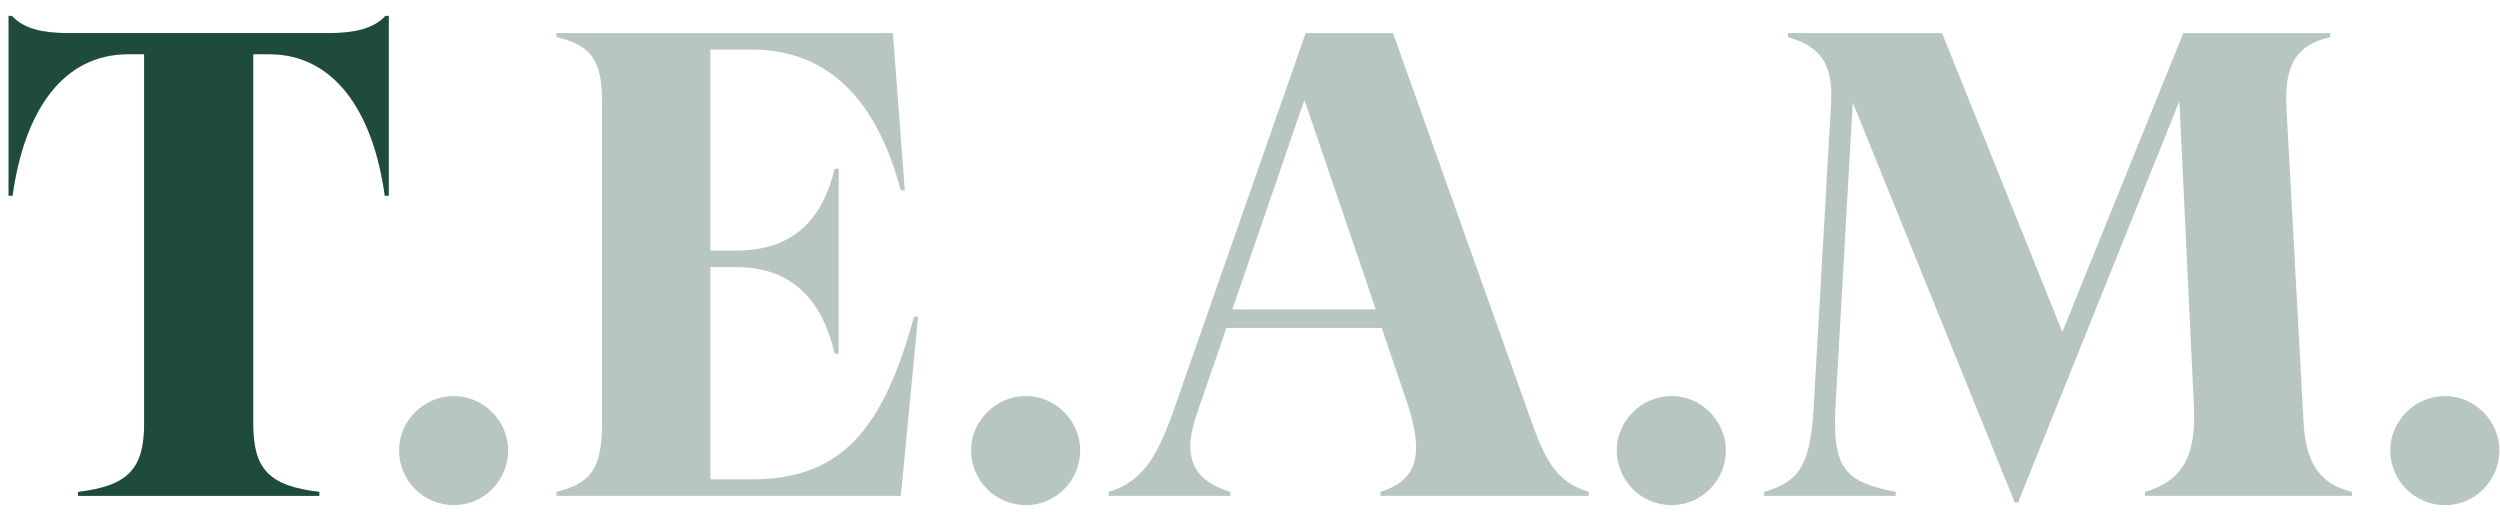
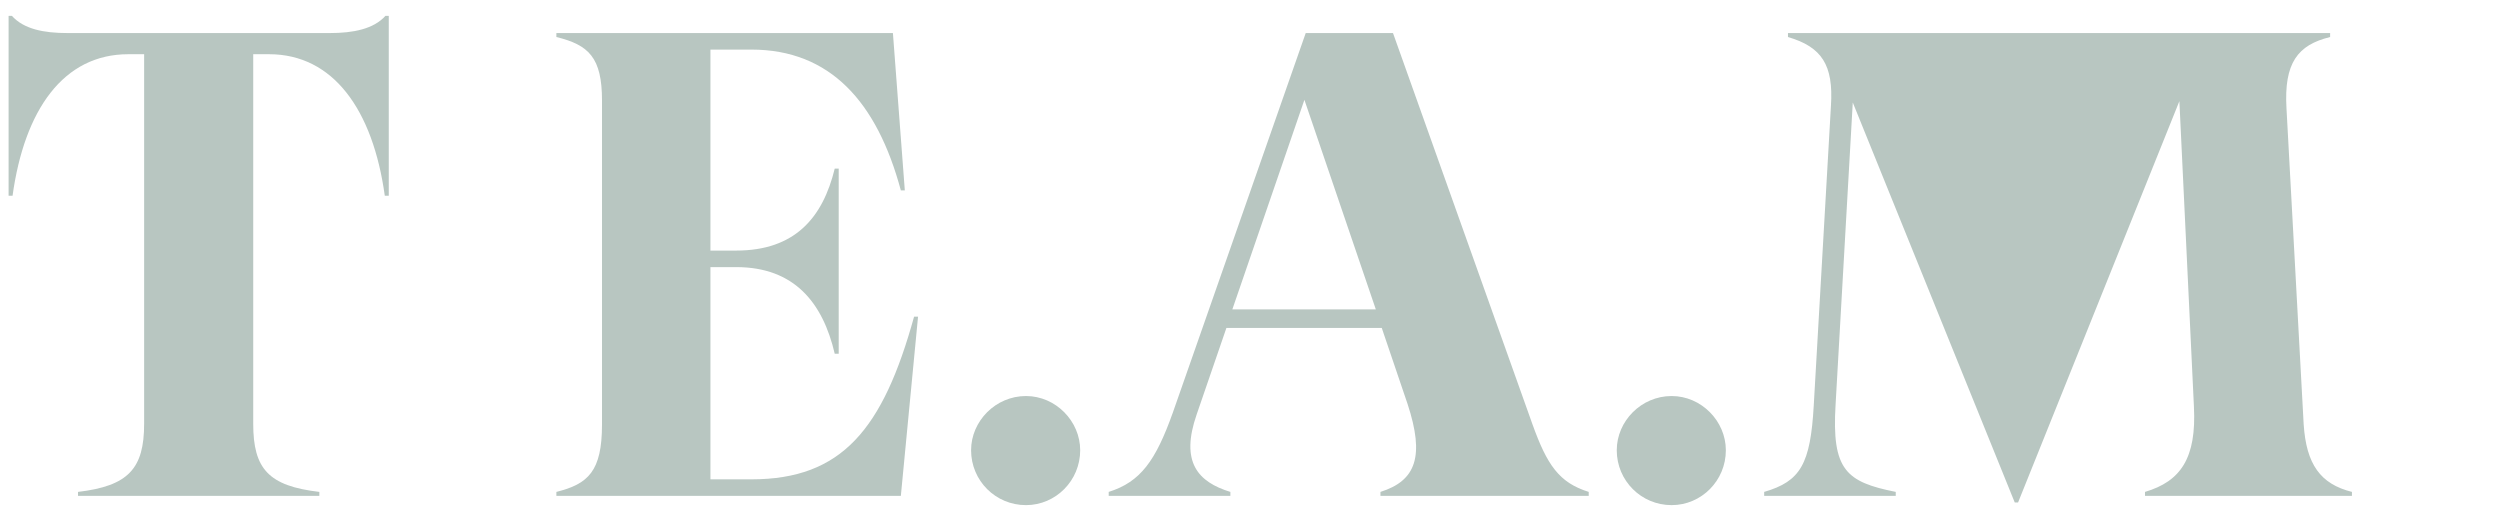
<svg xmlns="http://www.w3.org/2000/svg" width="121" height="25" viewBox="0 0 121 25" fill="none">
  <g opacity="0.32">
    <path d="M18.656 0.768C18.08 1.408 17.088 1.6 15.968 1.6H3.264C2.112 1.6 1.152 1.408 0.576 0.768H0.416V9.472H0.608C1.184 5.312 3.072 2.624 6.208 2.624H6.976V20.512C6.976 22.688 6.208 23.52 3.776 23.808V24H15.456V23.808C12.992 23.52 12.256 22.688 12.256 20.512V2.624H13.024C16.128 2.624 18.048 5.312 18.624 9.472H18.816V0.768H18.656Z" fill="#1E4B3C" />
-     <path d="M21.97 24.448C23.41 24.448 24.593 23.264 24.593 21.792C24.593 20.384 23.41 19.168 21.97 19.168C20.497 19.168 19.314 20.384 19.314 21.792C19.314 23.264 20.497 24.448 21.97 24.448Z" fill="#1E4B3C" />
    <path d="M44.241 15.328C42.737 20.768 40.753 23.2 36.369 23.2H34.385V12.928H35.633C38.449 12.928 39.825 14.656 40.401 17.12H40.593V8.16H40.401C39.825 10.528 38.481 12.128 35.633 12.128H34.385V2.4H36.369C40.177 2.4 42.449 4.928 43.601 9.216H43.793L43.217 1.6H26.929V1.792C28.497 2.176 29.137 2.784 29.137 4.864V20.544C29.137 22.816 28.465 23.424 26.929 23.808V24H43.601L44.433 15.328H44.241Z" fill="#1E4B3C" />
    <path d="M49.657 24.448C51.097 24.448 52.281 23.264 52.281 21.792C52.281 20.384 51.097 19.168 49.657 19.168C48.185 19.168 47.001 20.384 47.001 21.792C47.001 23.264 48.185 24.448 49.657 24.448Z" fill="#1E4B3C" />
    <path d="M74.174 20.544L67.421 1.6H63.197L56.766 19.968C55.934 22.304 55.197 23.328 53.661 23.808V24H59.55V23.808C57.981 23.328 57.117 22.368 57.917 20.064L59.358 15.872H66.877L68.126 19.552C68.957 22.08 68.541 23.264 66.814 23.808V24H76.894V23.808C75.454 23.36 74.877 22.496 74.174 20.544ZM59.645 14.976L63.133 4.832L66.59 14.976H59.645Z" fill="#1E4B3C" />
    <path d="M80.907 24.448C82.347 24.448 83.531 23.264 83.531 21.792C83.531 20.384 82.347 19.168 80.907 19.168C79.435 19.168 78.251 20.384 78.251 21.792C78.251 23.264 79.435 24.448 80.907 24.448Z" fill="#1E4B3C" />
-     <path d="M97.514 24.32H97.674L105.482 4.896L106.186 19.68C106.314 22.176 105.546 23.296 103.818 23.808V24H113.834V23.808C112.298 23.424 111.626 22.464 111.498 20.544L110.666 5.248C110.538 3.04 111.21 2.176 112.778 1.792V1.6H105.674L99.818 16.064L93.994 1.6H86.538V1.792C88.17 2.272 88.746 3.136 88.618 5.12L87.786 19.616C87.626 22.464 87.146 23.296 85.386 23.808V24H91.754V23.808C89.354 23.328 88.65 22.752 88.842 19.584L89.674 4.96L97.514 24.32Z" fill="#1E4B3C" />
-     <path d="M118.345 24.448C119.785 24.448 120.969 23.264 120.969 21.792C120.969 20.384 119.785 19.168 118.345 19.168C116.873 19.168 115.689 20.384 115.689 21.792C115.689 23.264 116.873 24.448 118.345 24.448Z" fill="#1E4B3C" />
+     <path d="M97.514 24.32H97.674L105.482 4.896L106.186 19.68C106.314 22.176 105.546 23.296 103.818 23.808V24H113.834V23.808C112.298 23.424 111.626 22.464 111.498 20.544L110.666 5.248C110.538 3.04 111.21 2.176 112.778 1.792V1.6H105.674L93.994 1.6H86.538V1.792C88.17 2.272 88.746 3.136 88.618 5.12L87.786 19.616C87.626 22.464 87.146 23.296 85.386 23.808V24H91.754V23.808C89.354 23.328 88.65 22.752 88.842 19.584L89.674 4.96L97.514 24.32Z" fill="#1E4B3C" />
  </g>
-   <path d="M18.656 0.768C18.08 1.408 17.088 1.6 15.968 1.6H3.264C2.112 1.6 1.152 1.408 0.576 0.768H0.416V9.472H0.608C1.184 5.312 3.072 2.624 6.208 2.624H6.976V20.512C6.976 22.688 6.208 23.52 3.776 23.808V24H15.456V23.808C12.992 23.52 12.256 22.688 12.256 20.512V2.624H13.024C16.128 2.624 18.048 5.312 18.624 9.472H18.816V0.768H18.656Z" fill="#1E4B3C" />
</svg>